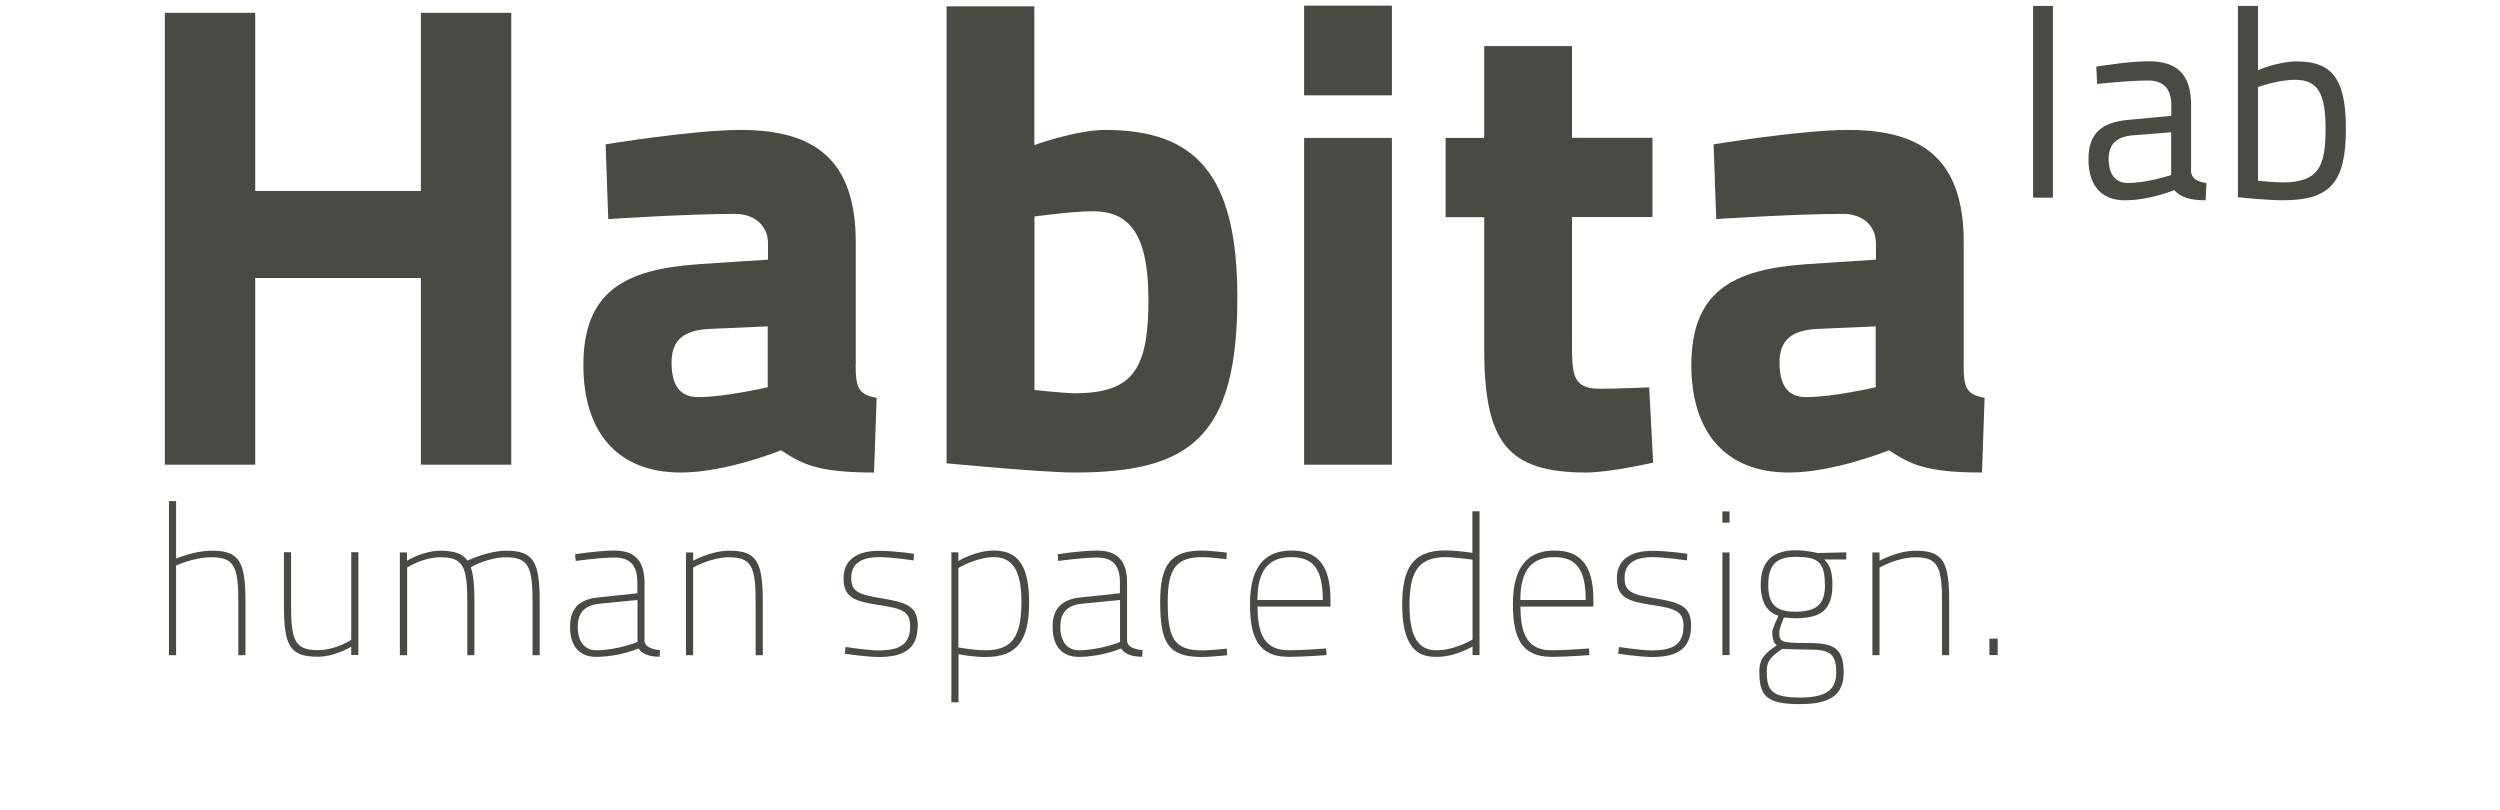
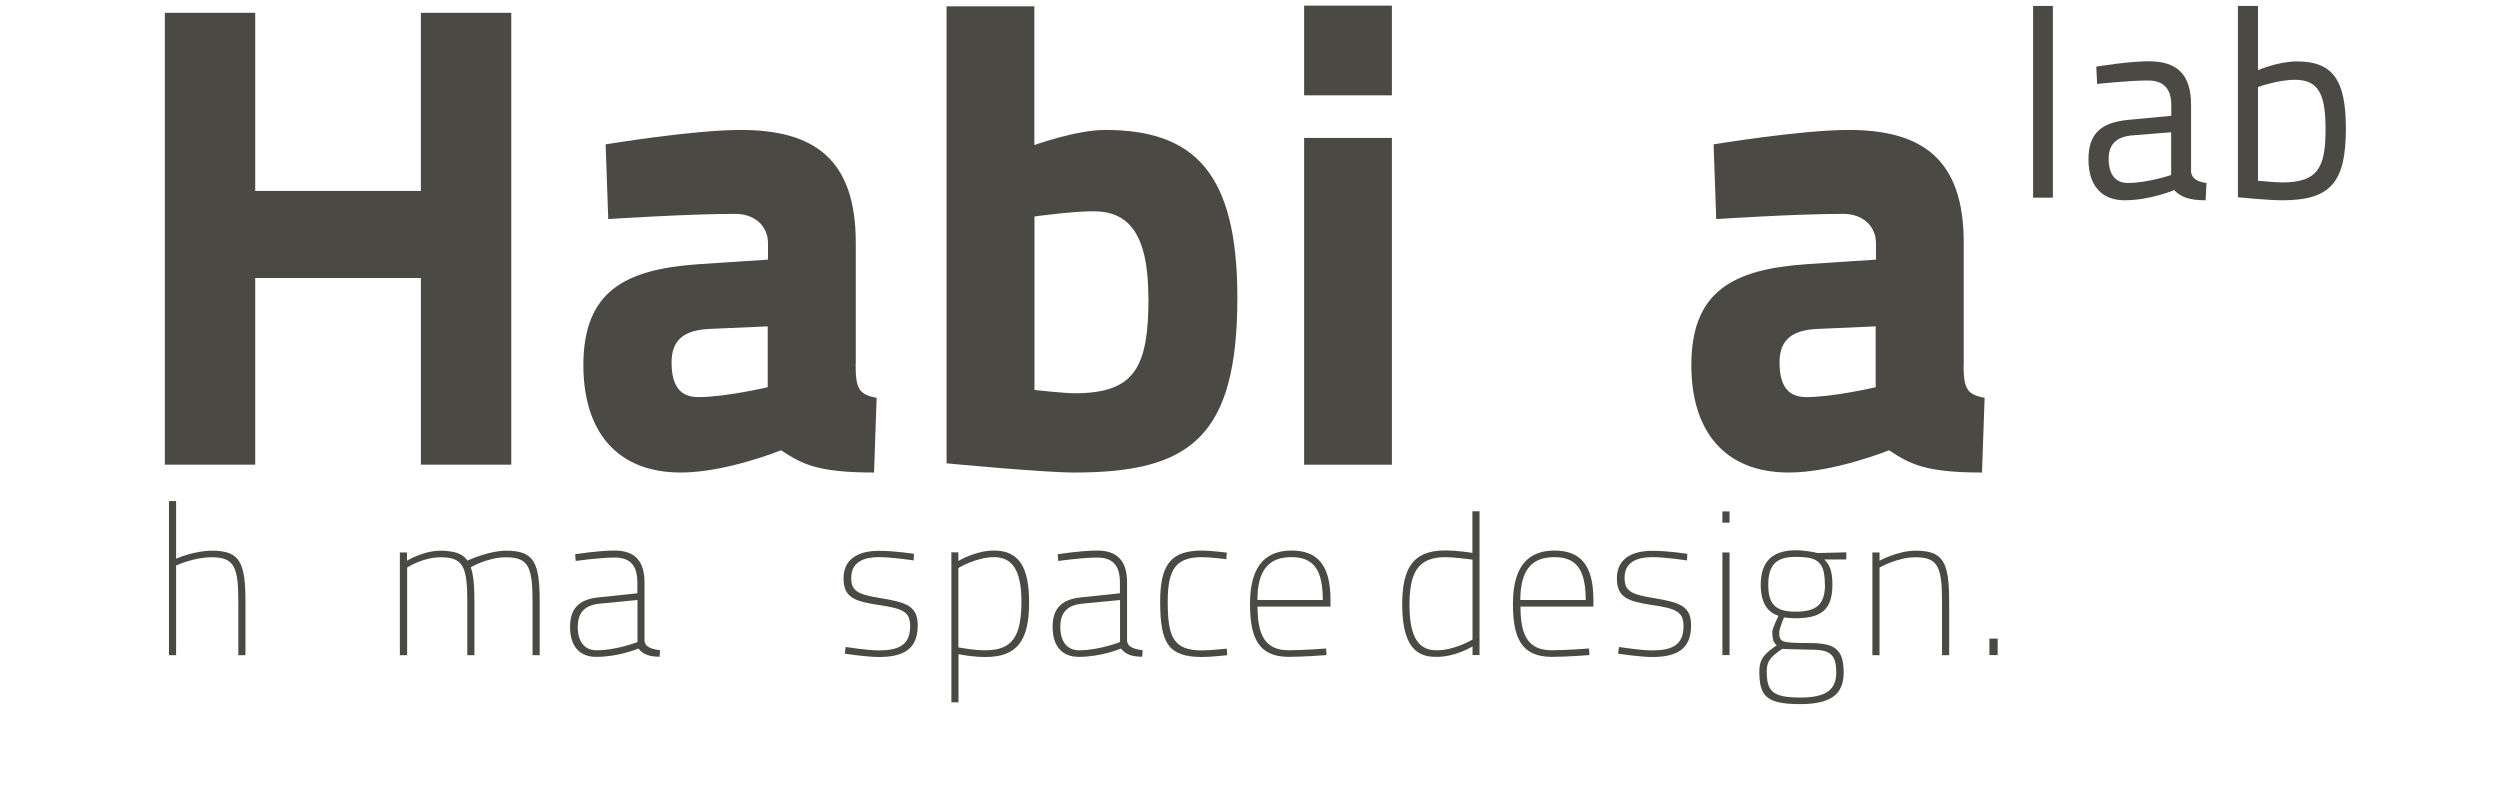
<svg xmlns="http://www.w3.org/2000/svg" id="a" viewBox="0 0 182 59">
  <defs>
    <style>.b{fill:#4a4944;}</style>
  </defs>
  <g>
    <path class="b" d="M30.64,20.24h-12.06v13.59h-6.58V.93h6.58V13.9h12.06V.93h6.58V33.83h-6.58v-13.59Z" />
    <path class="b" d="M62.29,26.48c0,1.76,.19,2.24,1.53,2.48l-.19,5.44c-4.15,0-5.24-.62-6.77-1.62,0,0-4,1.62-7.29,1.62-4.72,0-7.1-3.05-7.1-7.82,0-5.39,3.05-6.96,8.29-7.34l5.15-.34v-1.19c0-1.29-1-2.14-2.38-2.14-3.53,0-9.25,.38-9.25,.38l-.19-5.44s6.34-1.05,9.82-1.05c5.34,0,8.39,2.1,8.39,8.2v8.82Zm-10.73-2.53c-1.67,.1-2.67,.72-2.67,2.43s.62,2.53,1.95,2.53c1.96,0,5.05-.72,5.05-.72v-4.43l-4.34,.19Z" />
    <path class="b" d="M90.08,21.67c0,10.2-3.48,12.73-11.87,12.73-2.29,0-9.3-.67-9.3-.67V.46h6.39V10.56s3.05-1.1,5.15-1.1c6.48,0,9.63,3.1,9.63,12.2Zm-6.48,0c0-4.77-1.52-6.29-4-6.29-1.57,0-4.29,.38-4.29,.38v12.63s2.19,.24,2.91,.24c4.39,0,5.39-1.86,5.39-6.96Z" />
    <path class="b" d="M94.94,.41h6.39V6.94h-6.39V.41Zm0,9.63h6.39v23.79h-6.39V10.04Z" />
-     <path class="b" d="M114.44,15.81v9.01c0,2.38,0,3.48,2,3.48,1.33,0,3.62-.1,3.62-.1l.29,5.48s-3.19,.72-4.86,.72c-5.77,0-7.44-2.19-7.44-9.06V15.81h-2.81v-5.77h2.81V3.36h6.39v6.67h5.86v5.77h-5.86Z" />
    <path class="b" d="M142.95,26.48c0,1.76,.19,2.24,1.53,2.48l-.19,5.44c-4.15,0-5.24-.62-6.77-1.62,0,0-4,1.62-7.29,1.62-4.72,0-7.1-3.05-7.1-7.82,0-5.39,3.05-6.96,8.29-7.34l5.15-.34v-1.19c0-1.29-1-2.14-2.38-2.14-3.53,0-9.25,.38-9.25,.38l-.19-5.44s6.34-1.05,9.82-1.05c5.34,0,8.39,2.1,8.39,8.2v8.82Zm-10.73-2.53c-1.67,.1-2.67,.72-2.67,2.43s.62,2.53,1.95,2.53c1.96,0,5.05-.72,5.05-.72v-4.43l-4.34,.19Z" />
    <path class="b" d="M148.01,.43h1.44V14.39h-1.44V.43Z" />
    <path class="b" d="M159.5,12.42c.04,.62,.51,.82,1.13,.9l-.06,1.26c-1.17,0-1.79-.22-2.29-.74,0,0-1.75,.74-3.6,.74-1.69,0-2.64-1.07-2.64-2.98s.95-2.7,2.96-2.88l3.07-.29v-.8c0-1.22-.62-1.77-1.69-1.77-1.42,0-3.71,.25-3.71,.25l-.06-1.26s2.33-.39,3.83-.39c2.06,0,3.07,.97,3.07,3.17v4.78Zm-4.32-2.56c-1.19,.12-1.67,.72-1.67,1.71,0,1.13,.51,1.75,1.38,1.75,1.48,0,3.17-.58,3.17-.58v-3.11l-2.88,.23Z" />
    <path class="b" d="M170.78,9.35c0,3.85-1.05,5.23-4.59,5.23-1.17,0-3.27-.22-3.27-.22V.43h1.46V5.11s1.46-.64,2.84-.64c2.64,0,3.56,1.4,3.56,4.88Zm-1.48,.04c0-2.53-.51-3.58-2.22-3.58-1.28,0-2.7,.53-2.7,.53v6.82s1.26,.12,1.79,.12c2.66,0,3.13-1.2,3.13-3.89Z" />
  </g>
  <g>
    <path class="b" d="M12.3,47.69v-11.21h.52v4.19s1.31-.58,2.6-.58c2.03,0,2.45,.82,2.45,3.72v3.89h-.52v-3.86c0-2.54-.27-3.27-1.93-3.27-1.33,0-2.6,.6-2.6,.6v6.53h-.52Z" />
-     <path class="b" d="M26.09,40.21v7.47h-.52v-.6s-1.17,.73-2.45,.73c-2.03,0-2.45-.82-2.45-3.72v-3.89h.52v3.86c0,2.54,.27,3.27,1.93,3.27,1.33,0,2.45-.75,2.45-.75v-6.38h.52Z" />
    <path class="b" d="M29.11,47.69v-7.47h.52v.6s1.17-.73,2.45-.73c.33,0,.61,.03,.87,.08,.49,.09,.84,.3,1.08,.64,.21-.09,1.61-.72,2.81-.72,2.03,0,2.45,.82,2.45,3.72v3.89h-.52v-3.86c0-2.54-.27-3.27-1.93-3.27-1.3,0-2.51,.69-2.57,.73,.21,.57,.27,1.39,.27,2.51v3.89h-.52v-3.86c0-2.54-.27-3.27-1.93-3.27-1.33,0-2.45,.75-2.45,.75v6.38h-.52Z" />
    <path class="b" d="M46.93,46.7c.05,.43,.61,.58,1.12,.63l-.03,.48c-.64,0-1.21-.13-1.54-.6,0,0-1.39,.61-3.08,.61-1.17,0-1.9-.73-1.9-2.18,0-1.27,.58-2,2.06-2.15l2.84-.3v-.78c0-1.3-.57-1.82-1.66-1.82s-2.83,.25-2.83,.25l-.04-.49s1.67-.27,2.87-.27c1.51,0,2.18,.79,2.18,2.33v4.29Zm-3.3-2.75c-1.17,.12-1.57,.76-1.57,1.69,0,1.09,.52,1.7,1.36,1.7,1.48,0,2.99-.6,2.99-.6v-3.06l-2.78,.27Z" />
-     <path class="b" d="M49.94,47.69v-7.47h.52v.6s1.33-.73,2.62-.73c2.03,0,2.45,.82,2.45,3.72v3.89h-.52v-3.86c0-2.54-.27-3.27-1.93-3.27-1.33,0-2.62,.75-2.62,.75v6.38h-.52Z" />
    <path class="b" d="M66.51,40.8s-1.52-.24-2.54-.24c-.96,0-2,.28-2,1.5,0,.93,.4,1.21,2.12,1.48,1.96,.32,2.72,.6,2.72,2,0,1.75-1.08,2.29-2.84,2.29-.85,0-2.47-.24-2.47-.24l.06-.49s1.62,.25,2.38,.25c1.41,0,2.32-.33,2.32-1.76,0-1.07-.54-1.29-2.32-1.55-1.75-.27-2.53-.55-2.53-1.94,0-1.59,1.35-2,2.56-2s2.57,.22,2.57,.22l-.03,.49Z" />
    <path class="b" d="M69.25,40.21h.52v.63s1.23-.76,2.59-.76c1.82,0,2.56,1.21,2.56,3.77,0,2.76-.85,3.98-3.17,3.98-.81,0-1.63-.13-1.97-.21v3.51h-.52v-10.91Zm.52,1.14v5.78c.33,.06,1.17,.21,1.97,.21,1.93,0,2.62-.97,2.62-3.54,0-2.37-.72-3.24-2-3.24s-2.59,.79-2.59,.79Z" />
    <path class="b" d="M82.06,46.7c.05,.43,.61,.58,1.12,.63l-.03,.48c-.64,0-1.21-.13-1.54-.6,0,0-1.39,.61-3.08,.61-1.17,0-1.9-.73-1.9-2.18,0-1.27,.58-2,2.06-2.15l2.84-.3v-.78c0-1.3-.57-1.82-1.66-1.82s-2.83,.25-2.83,.25l-.04-.49s1.67-.27,2.87-.27c1.51,0,2.18,.79,2.18,2.33v4.29Zm-3.3-2.75c-1.17,.12-1.57,.76-1.57,1.69,0,1.09,.52,1.7,1.36,1.7,1.48,0,2.99-.6,2.99-.6v-3.06l-2.78,.27Z" />
    <path class="b" d="M89.31,40.23l-.03,.48s-1.2-.15-1.76-.15c-1.91,0-2.51,.87-2.51,3.23,0,2.57,.39,3.56,2.51,3.56,.57,0,1.79-.13,1.79-.13l.03,.48s-1.26,.13-1.82,.13c-2.5,0-3.06-1.03-3.06-4.04,0-2.77,.84-3.71,3.06-3.71,.57,0,1.79,.15,1.79,.15Z" />
    <path class="b" d="M96.54,47.21l.03,.48s-1.67,.13-2.76,.13c-2.23-.01-2.81-1.43-2.81-3.87,0-2.96,1.32-3.87,3.02-3.87,1.84,0,2.84,1,2.84,3.59v.49h-5.31c0,2.06,.54,3.18,2.27,3.18,1.05,0,2.72-.13,2.72-.13Zm-.24-3.53c0-2.29-.73-3.12-2.29-3.12s-2.47,.85-2.47,3.12h4.75Z" />
    <path class="b" d="M107.72,47.69h-.52v-.63s-1.23,.76-2.59,.76c-.93,0-2.53-.13-2.53-3.77,0-2.57,.69-3.98,3.14-3.98,.7,0,1.6,.12,1.97,.18v-3.03h.52v10.46Zm-.52-1.12v-5.83c-.39-.04-1.39-.18-1.97-.18-2.12,0-2.62,1.27-2.62,3.54,0,2.97,1.17,3.24,2,3.24,1.29,0,2.59-.78,2.59-.78Z" />
    <path class="b" d="M115.68,47.21l.03,.48s-1.67,.13-2.76,.13c-2.23-.01-2.81-1.43-2.81-3.87,0-2.96,1.32-3.87,3.02-3.87,1.84,0,2.84,1,2.84,3.59v.49h-5.31c0,2.06,.54,3.18,2.27,3.18,1.05,0,2.72-.13,2.72-.13Zm-.24-3.53c0-2.29-.73-3.12-2.29-3.12s-2.47,.85-2.47,3.12h4.75Z" />
    <path class="b" d="M122.81,40.8s-1.52-.24-2.54-.24c-.96,0-2,.28-2,1.5,0,.93,.4,1.21,2.12,1.48,1.96,.32,2.72,.6,2.72,2,0,1.75-1.08,2.29-2.84,2.29-.85,0-2.47-.24-2.47-.24l.06-.49s1.62,.25,2.38,.25c1.4,0,2.32-.33,2.32-1.76,0-1.07-.54-1.29-2.32-1.55-1.75-.27-2.53-.55-2.53-1.94,0-1.59,1.35-2,2.56-2s2.57,.22,2.57,.22l-.03,.49Z" />
    <path class="b" d="M125.39,37.23h.52v.82h-.52v-.82Zm0,2.99h.52v7.47h-.52v-7.47Z" />
    <path class="b" d="M128.08,48.88c0-.99,.46-1.33,1.27-1.91-.24-.15-.33-.51-.33-.97,0-.22,.45-1.17,.45-1.17-.69-.22-1.29-.82-1.29-2.27,0-1.78,.96-2.5,2.56-2.5,.81,0,1.58,.2,1.58,.2l2.09-.05v.52h-1.61c.37,.34,.6,.79,.6,1.83,0,1.87-.85,2.45-2.72,2.45-.12,0-.63-.03-.81-.06,0,0-.34,.85-.34,1.05,0,.73,.09,.81,2.05,.81,1.85,0,2.64,.3,2.64,2.15,0,1.61-.96,2.3-3.18,2.3-2.48,0-2.96-.61-2.96-2.38Zm1.66-1.64c-.87,.6-1.12,.91-1.12,1.63,0,1.42,.37,1.91,2.44,1.91,1.85,0,2.62-.54,2.62-1.82,0-1.51-.61-1.67-2.12-1.67-.61,0-1.81-.05-1.81-.05Zm3.11-4.68c0-1.69-.55-2.02-2.12-2.02-1.31,0-2,.48-2,2.02,0,1.34,.45,1.97,1.96,1.97s2.17-.48,2.17-1.97Z" />
    <path class="b" d="M136.31,47.69v-7.47h.52v.6s1.33-.73,2.62-.73c2.03,0,2.45,.82,2.45,3.72v3.89h-.52v-3.86c0-2.54-.27-3.27-1.93-3.27-1.33,0-2.62,.75-2.62,.75v6.38h-.52Z" />
    <path class="b" d="M144.83,46.49h.6v1.2h-.6v-1.2Z" />
  </g>
</svg>